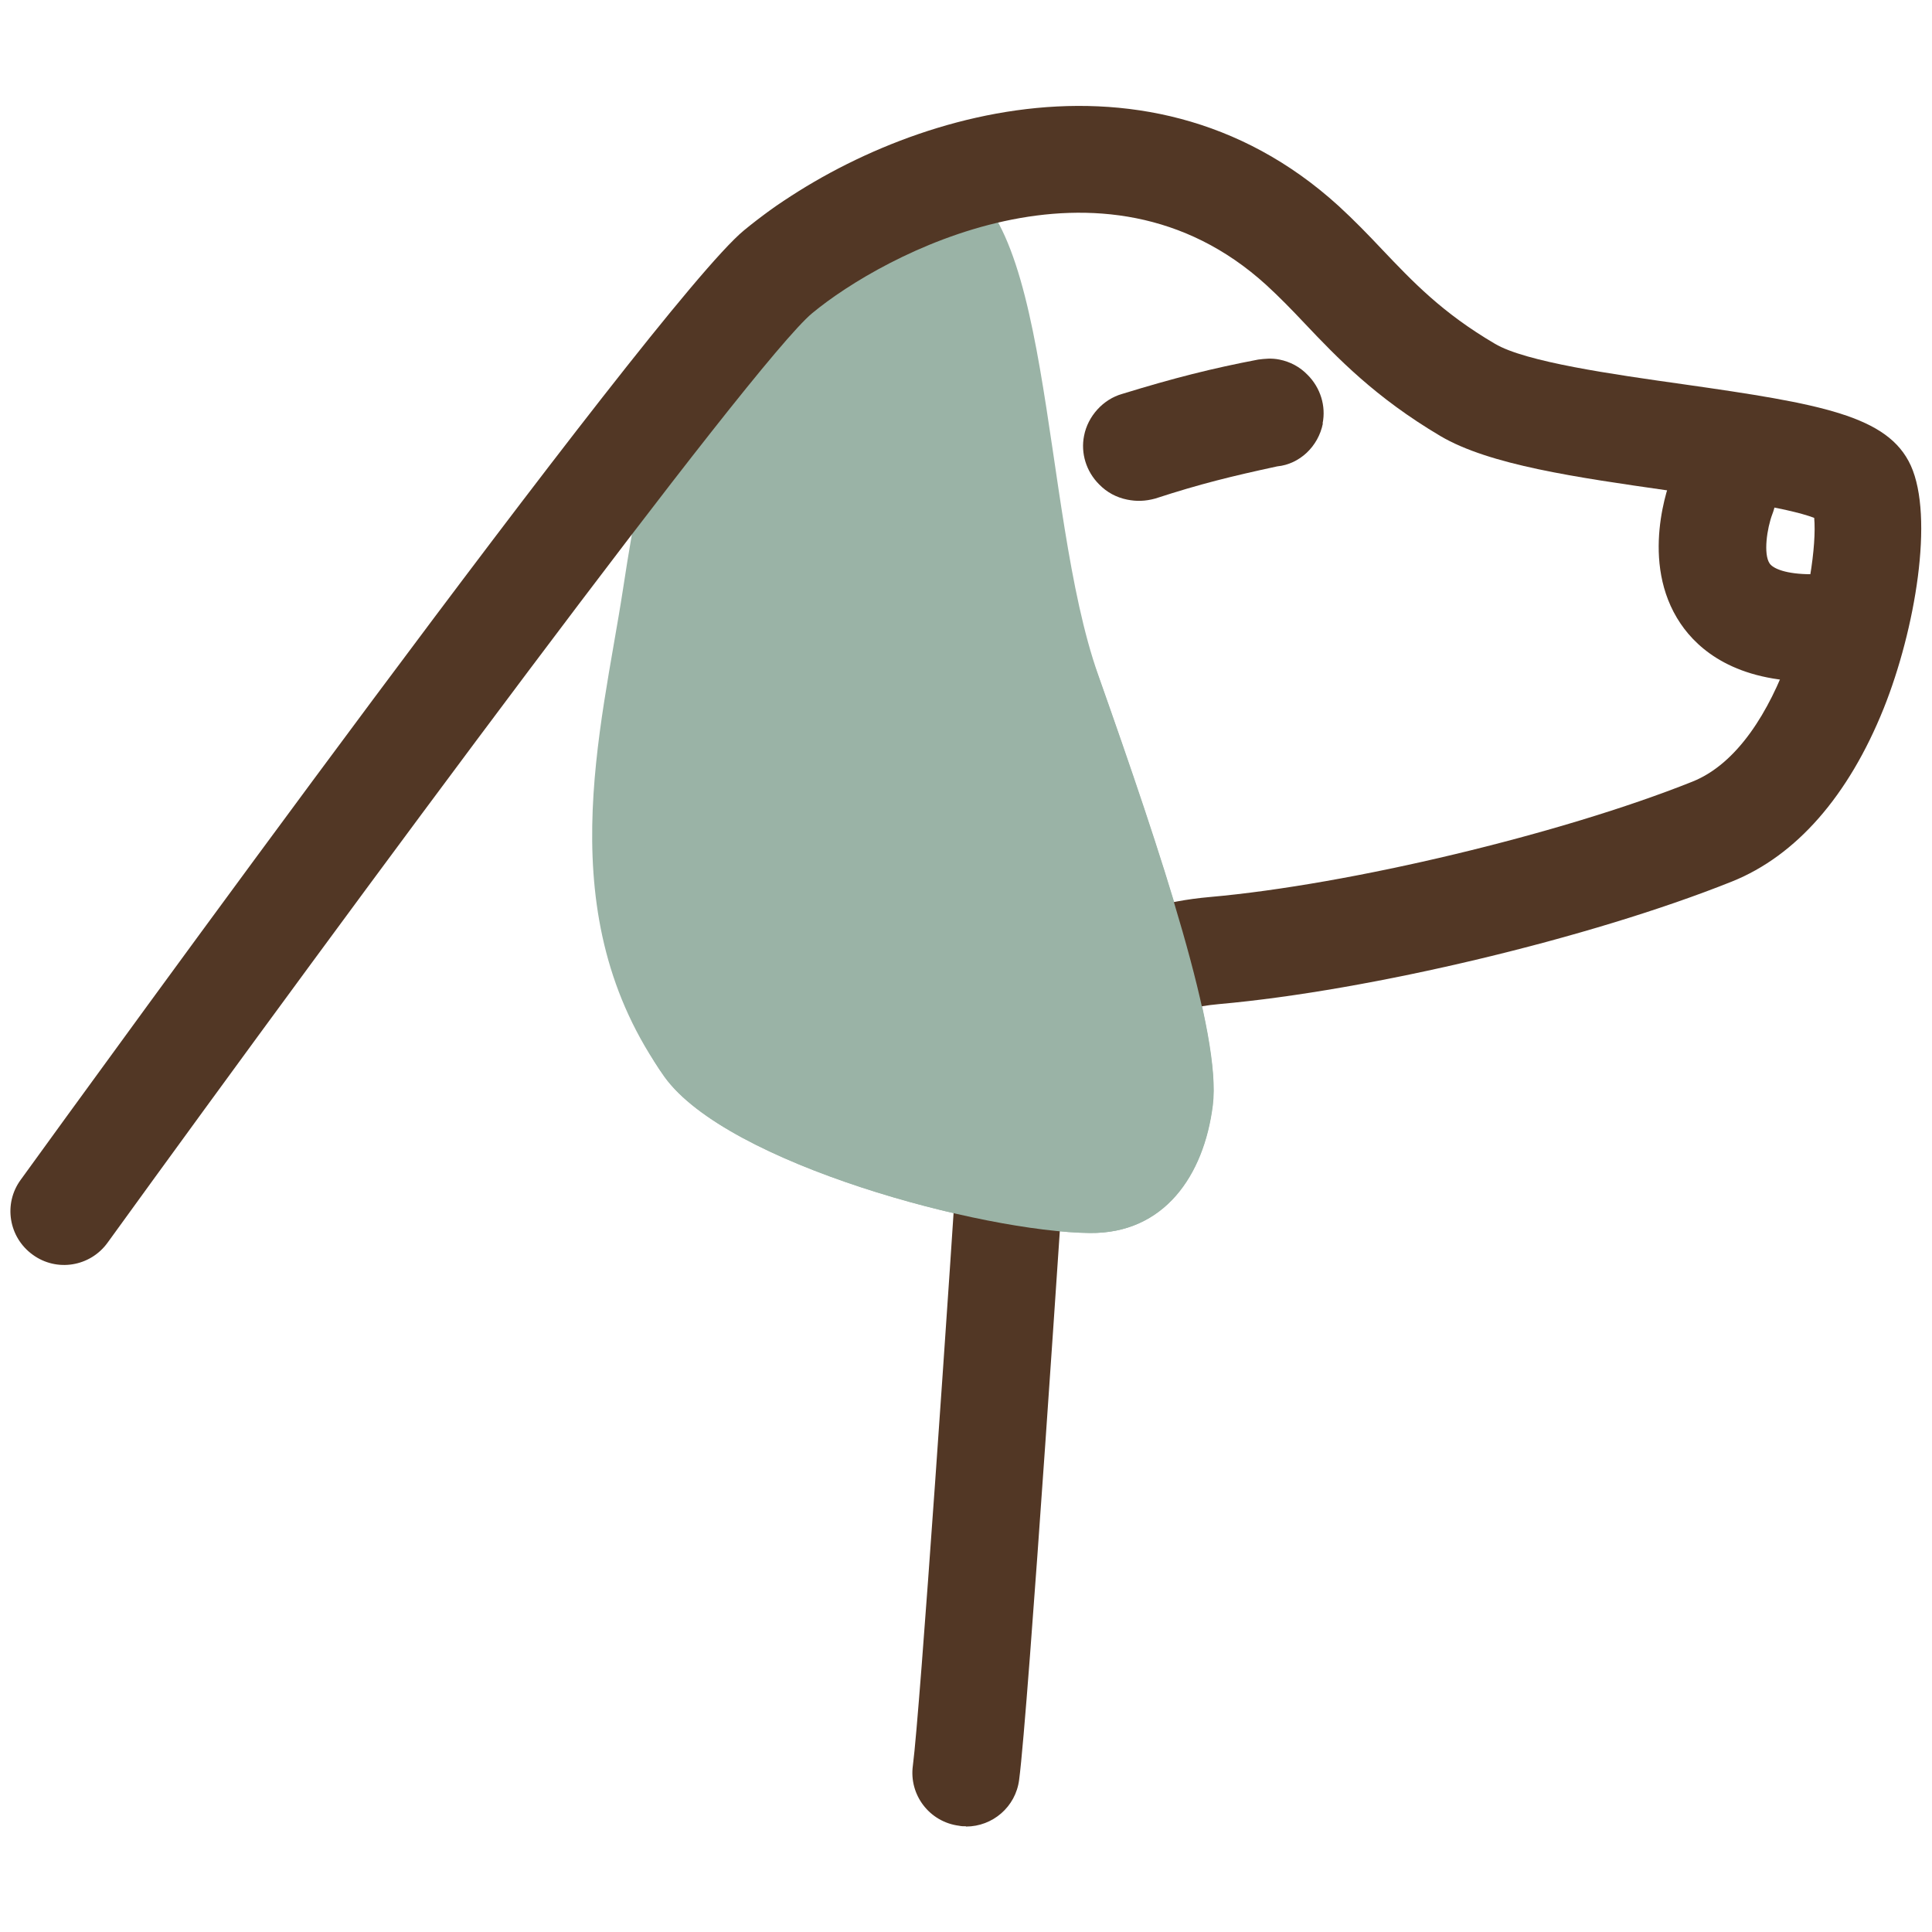
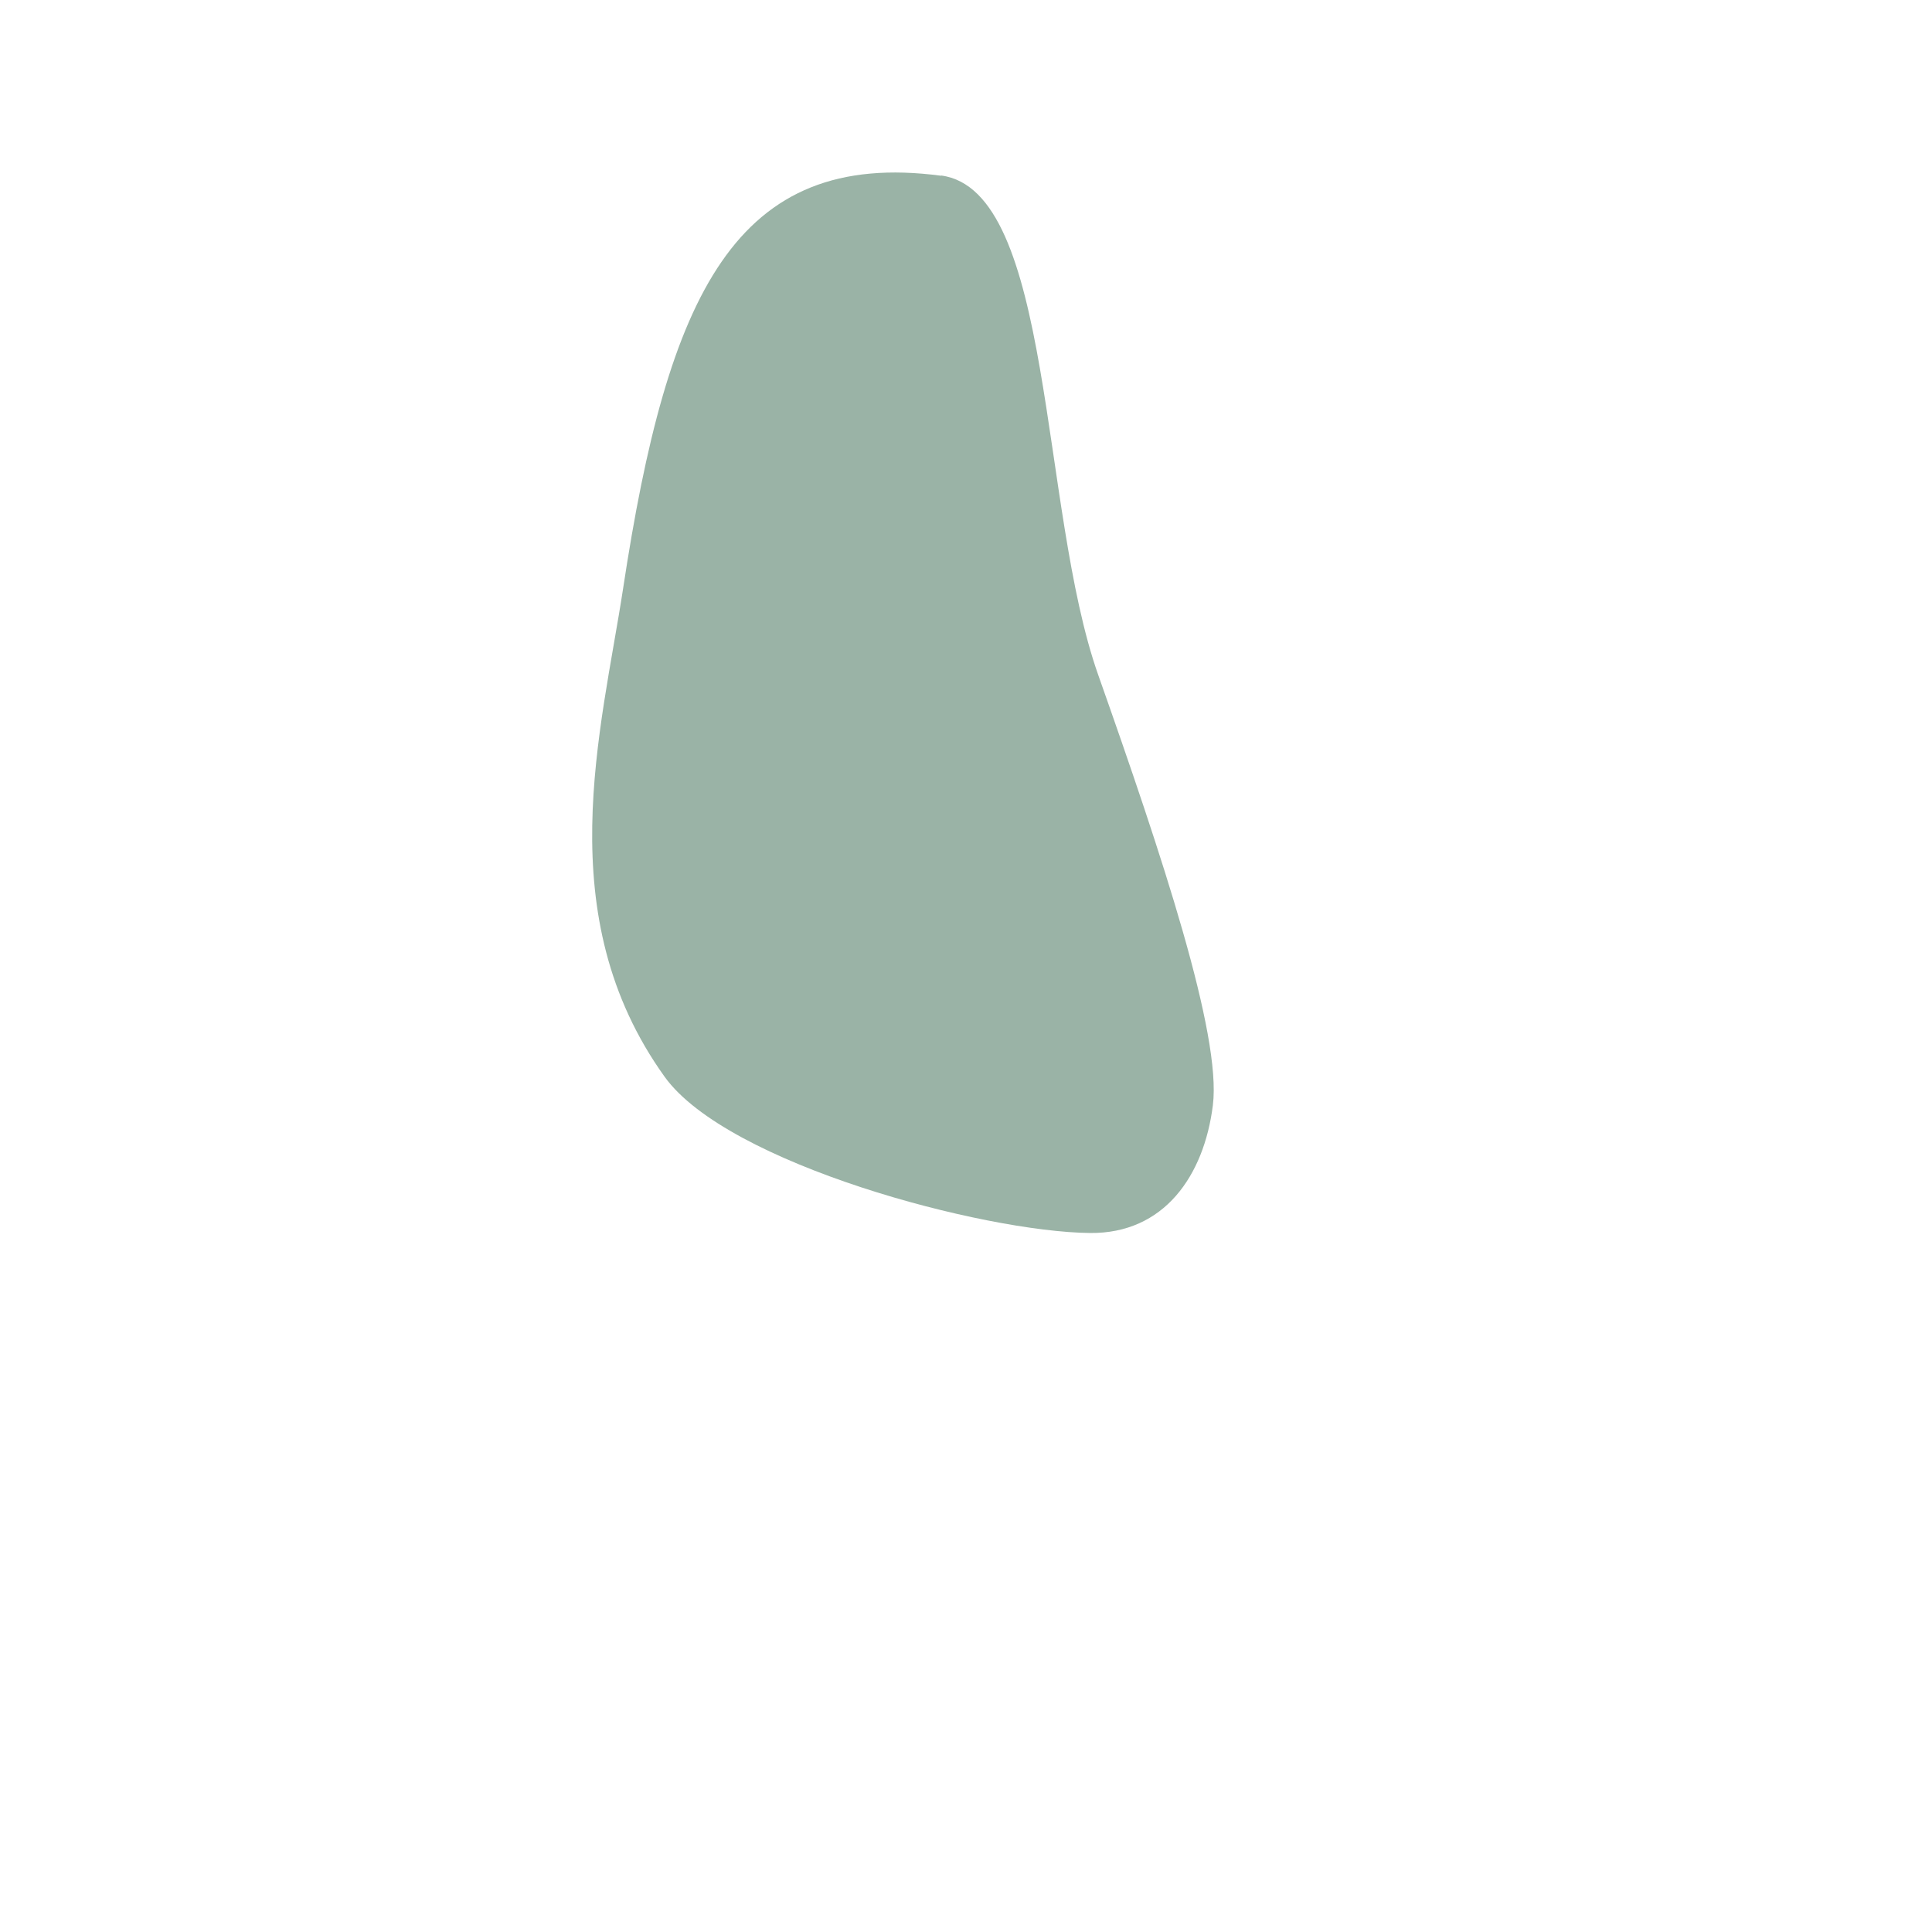
<svg xmlns="http://www.w3.org/2000/svg" id="ikony" viewBox="0 0 72 72">
  <defs>
    <style>
      .cls-1 {
        fill: #9ab3a6;
      }

      .cls-2 {
        fill: #523725;
      }
    </style>
  </defs>
  <path class="cls-1" d="m35.07,6.54c4.21.55,3.66,12.41,5.86,18.62,2.37,6.71,4.6,13.4,4.27,16.03s-1.82,4.79-4.58,4.76c-3.97-.04-13.51-2.57-15.85-5.82-4.32-6.02-2.36-12.9-1.55-18.19,1.66-10.96,4.18-16.41,11.86-15.39Z" />
-   <path class="cls-2" d="m36,68.06c-.09,0-.17,0-.26-.02-1.1-.14-1.87-1.15-1.72-2.24.27-2.07,1.33-17.64,1.85-25.59.01-.21.06-.42.14-.62.09-.23,2.34-5.57,9.07-6.16,5.21-.46,13.11-2.35,17.99-4.3,3.38-1.35,4.72-7.82,4.54-9.83-1.01-.39-3.64-.76-5.44-1.02-3.42-.49-6.66-.95-8.49-2.03-2.43-1.44-3.84-2.91-5.07-4.21-.48-.51-.94-.98-1.42-1.42-6.11-5.56-14.29-1.13-16.92,1.05-2.18,1.8-17.26,22.2-26.26,34.64-.65.9-1.9,1.1-2.79.45-.9-.65-1.1-1.9-.45-2.79,2.41-3.33,23.65-32.65,26.95-35.38,4.88-4.03,14.81-7.6,22.16-.92.59.54,1.12,1.09,1.62,1.62,1.16,1.22,2.25,2.37,4.21,3.52,1.14.68,4.4,1.14,7.02,1.51,5.13.73,7.63,1.17,8.48,3.03.87,1.92.17,6.1-1.01,9.05-1.31,3.26-3.26,5.49-5.65,6.45-5.27,2.11-13.49,4.07-19.12,4.57-3.59.32-5.17,2.67-5.6,3.46-.21,3.15-1.51,22.9-1.85,25.45-.13,1.01-.99,1.74-1.98,1.74Z" />
-   <path class="cls-2" d="m67.51,25.4c-2.82,0-4.21-1.17-4.88-2.16-1.55-2.29-.44-5.23-.3-5.56.41-1.02,1.58-1.52,2.6-1.11,1.02.41,1.52,1.57,1.12,2.59-.2.53-.34,1.49-.1,1.84.13.19.61.4,1.56.4,1.1,0,2,.9,2,2s-.9,2-2,2Z" />
-   <path class="cls-1" d="m33.64,19.68c4.21.55,5.08-.72,7.28,5.48,2.37,6.71,4.6,13.4,4.27,16.03s-1.82,4.79-4.58,4.76c-3.97-.04-13.51-2.57-15.85-5.82-4.32-6.02,1.96-13.5,4.45-18.25,3.33-6.35-3.24-3.21,4.44-2.2Z" />
-   <path class="cls-2" d="m49.29,15.78c.13-.65-.08-1.33-.56-1.81-.29-.3-.65-.49-1.05-.57-.3-.06-.54-.03-.79,0-1.73.33-3.15.69-5.07,1.28-.71.2-1.28.83-1.42,1.56-.13.65.08,1.33.56,1.81.29.3.65.49,1.05.57.35.07.67.06,1.04-.04,1.69-.55,2.84-.83,4.55-1.2.83-.08,1.53-.74,1.7-1.6Z" />
</svg>